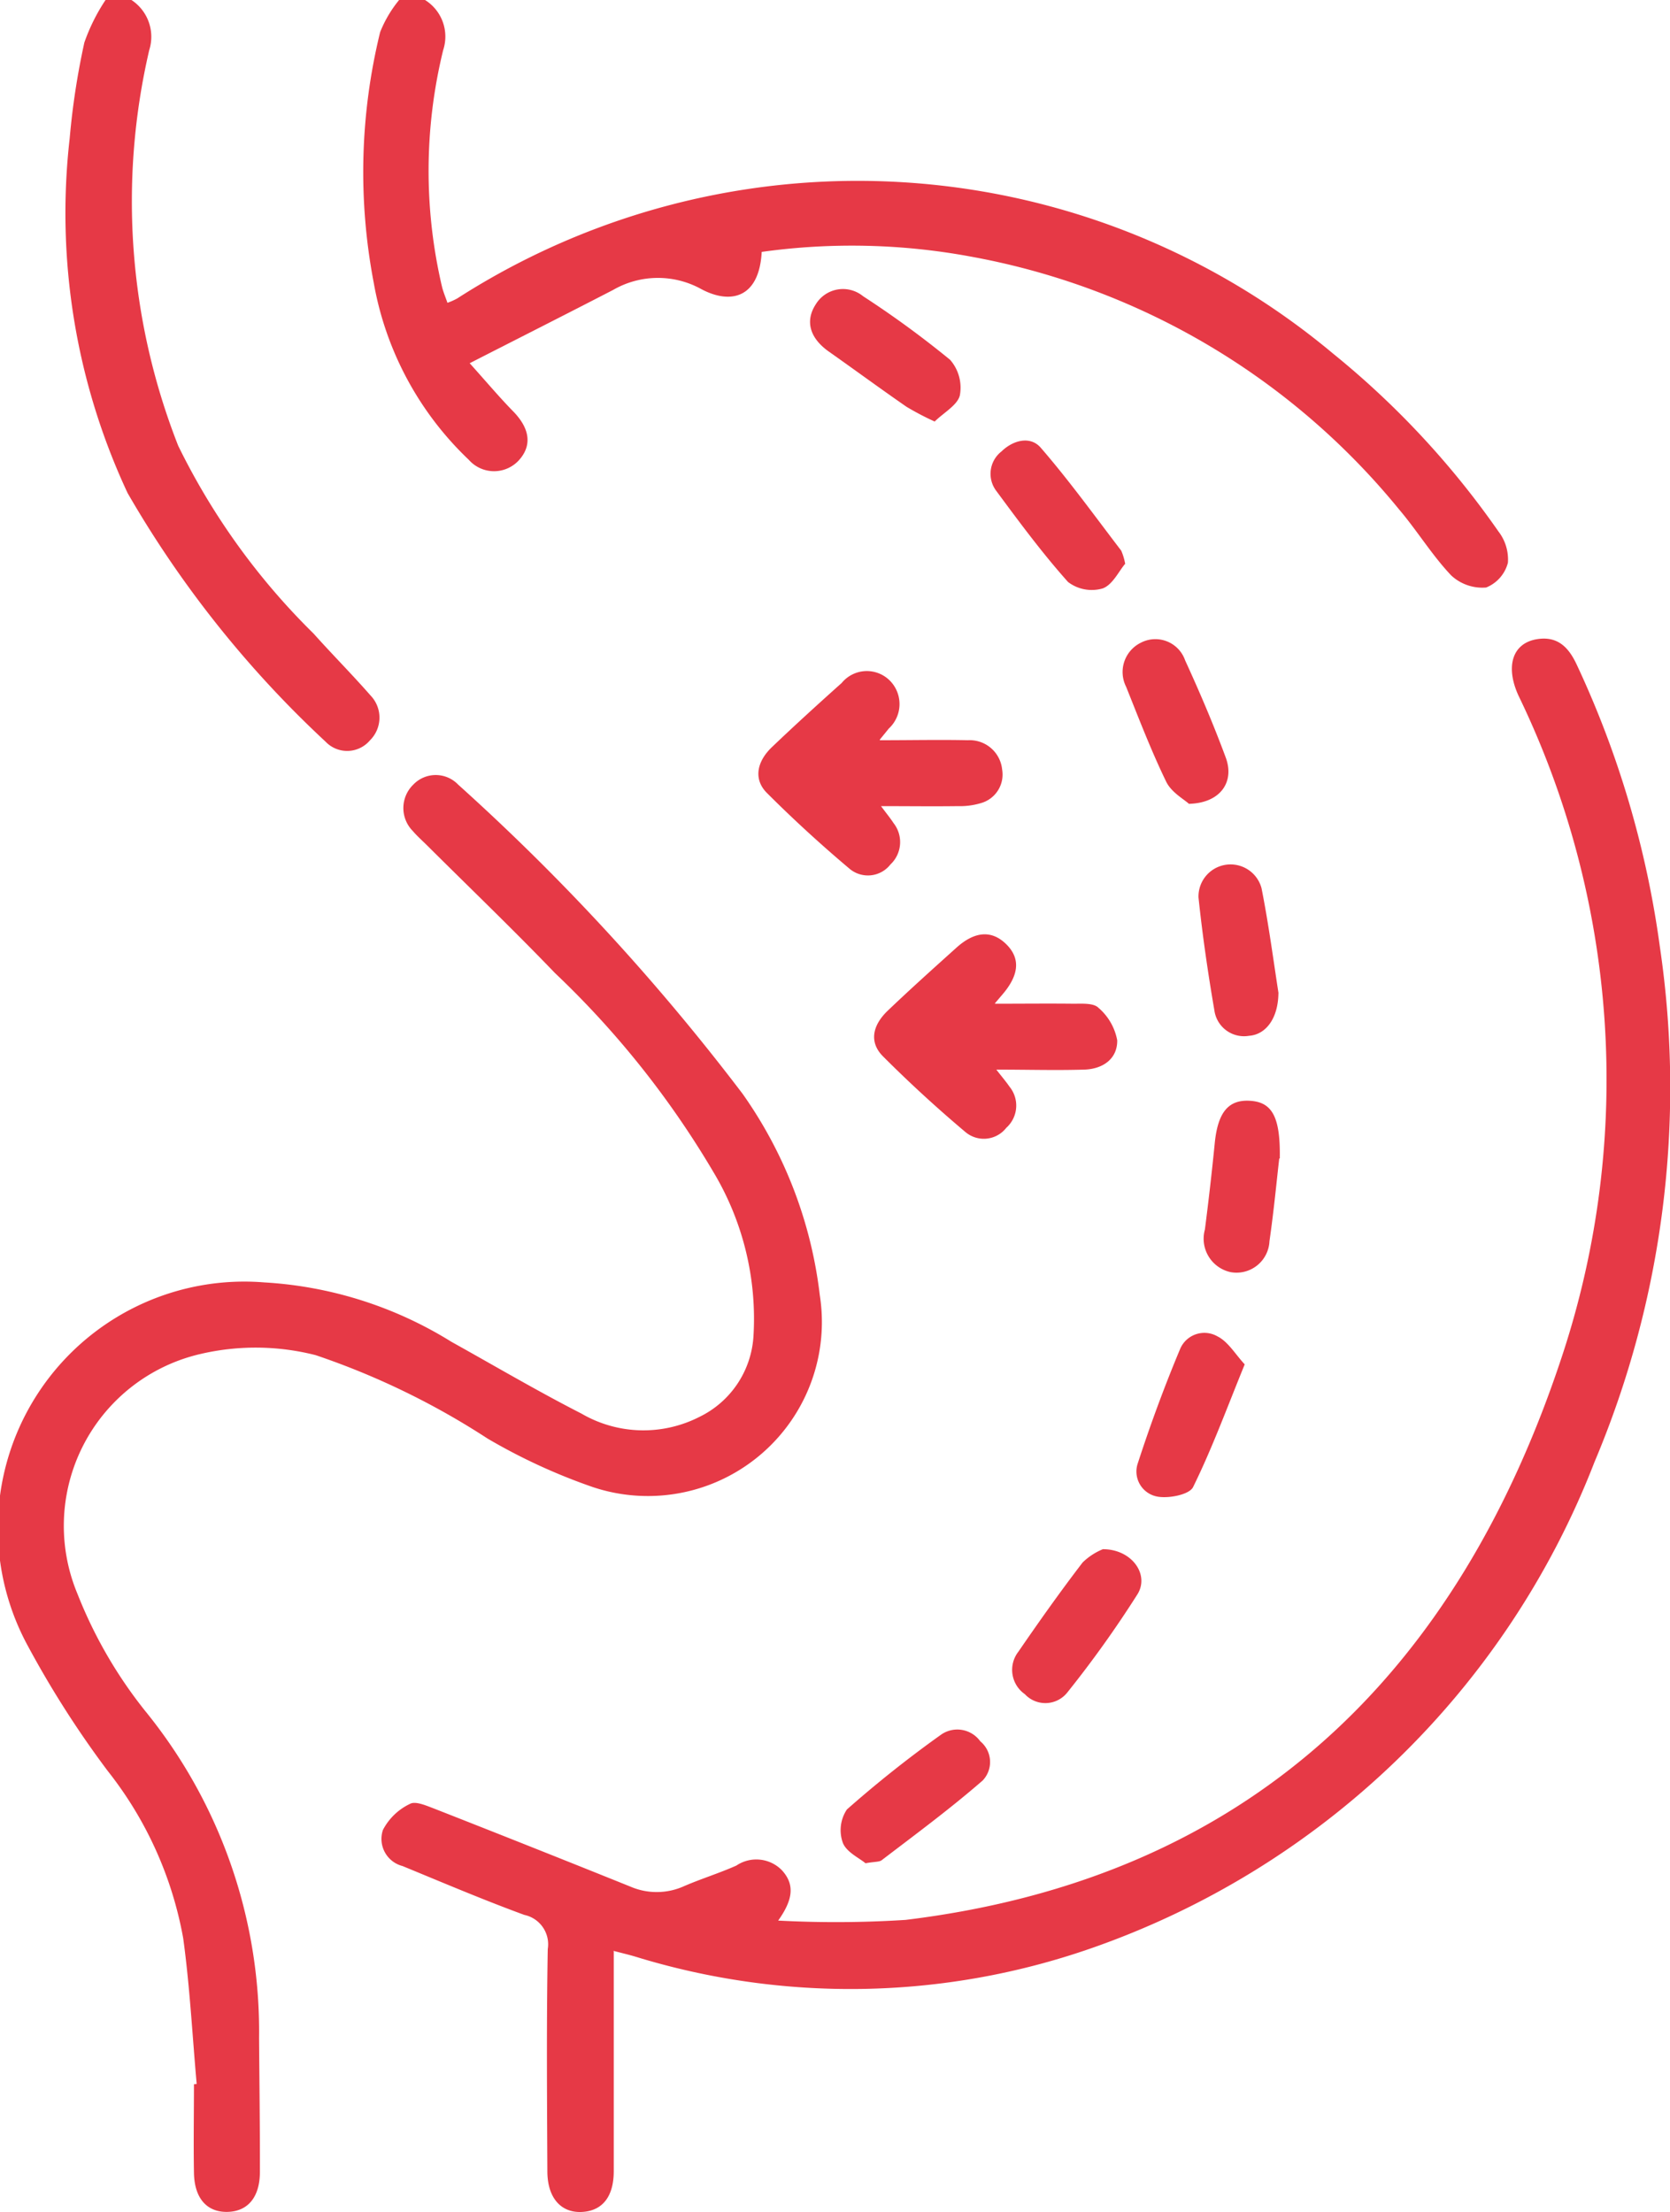
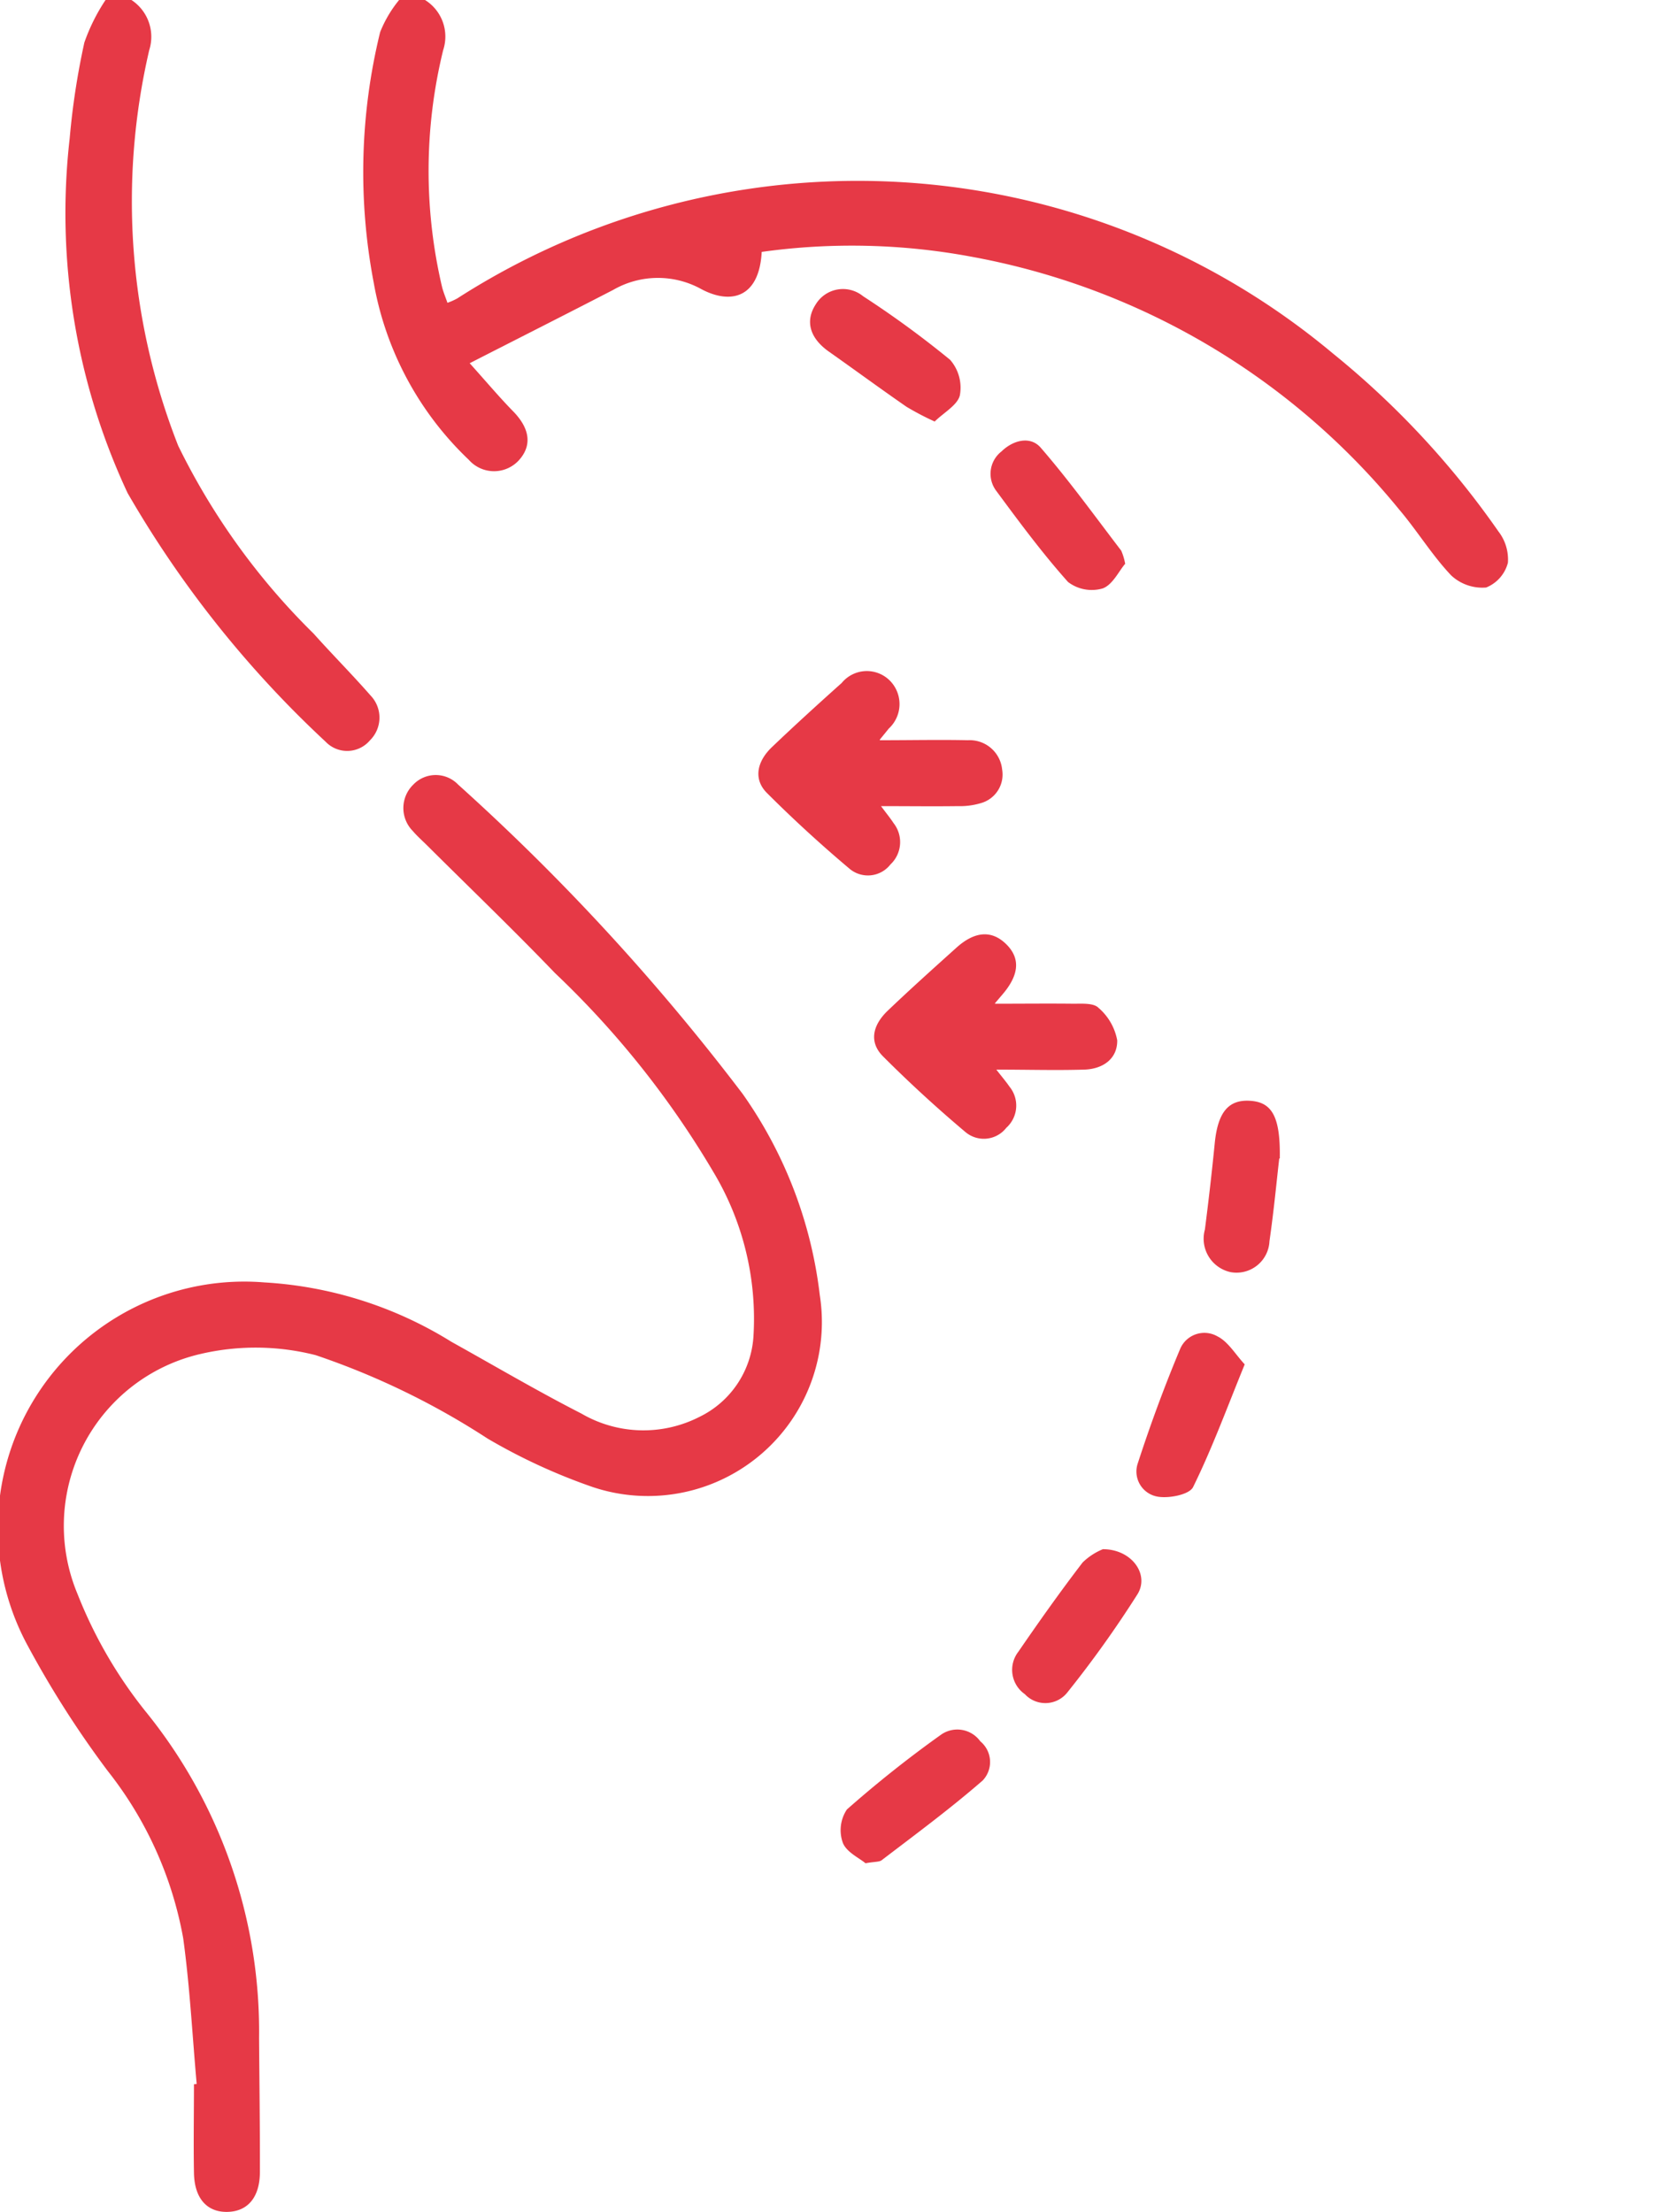
<svg xmlns="http://www.w3.org/2000/svg" id="weight-icon-4" width="34.165" height="45.248" viewBox="0 0 34.165 45.248">
  <defs>
    <clipPath id="clip-path">
      <rect id="Rectangle_650" data-name="Rectangle 650" width="34.165" height="45.248" fill="#e63946" />
    </clipPath>
  </defs>
  <g id="Group_6111" data-name="Group 6111" clip-path="url(#clip-path)">
    <path id="Path_73939" data-name="Path 73939" d="M85.15,0a.881.881,0,0,1,.372,1.023A10.375,10.375,0,0,0,85.5,5.876c.026.1.065.193.109.318a1.355,1.355,0,0,0,.2-.089A15.152,15.152,0,0,1,103.723,7.23a17.652,17.652,0,0,1,3.387,3.641.938.938,0,0,1,.194.64.748.748,0,0,1-.445.507.933.933,0,0,1-.717-.249c-.392-.414-.694-.913-1.065-1.349a14.691,14.691,0,0,0-8.739-5.167,13.331,13.331,0,0,0-4.3-.1c-.05.938-.629,1.083-1.234.762A1.832,1.832,0,0,0,89,5.93c-.946.489-1.9.971-2.936,1.5.359.4.611.7.885.98.344.35.4.7.118,1.009a.689.689,0,0,1-1.021-.013A6.569,6.569,0,0,1,84.1,5.779,12.032,12.032,0,0,1,84.232.657,2.481,2.481,0,0,1,84.62,0Z" transform="translate(-76.455)" fill="#e63946" />
    <path id="Path_73940" data-name="Path 73940" d="M16.673,0a.9.9,0,0,1,.364,1.025,13.653,13.653,0,0,0,.593,8.094A14.031,14.031,0,0,0,20.4,12.961c.382.428.788.835,1.165,1.266a.653.653,0,0,1-.013.918.61.61,0,0,1-.908.026,21.835,21.835,0,0,1-4.05-5.086,13.519,13.519,0,0,1-1.184-7.259,15.3,15.3,0,0,1,.3-1.957A3.887,3.887,0,0,1,16.143,0Z" transform="translate(-13.984)" fill="#e63946" />
-     <path id="Path_73941" data-name="Path 73941" d="M92.84,174.461v1.316c0,1.06,0,2.121,0,3.181,0,.51-.221.793-.609.831-.451.045-.746-.266-.749-.822-.007-1.517-.019-3.034.008-4.551a.614.614,0,0,0-.479-.7c-.84-.308-1.665-.659-2.493-1a.573.573,0,0,1-.4-.738,1.208,1.208,0,0,1,.555-.534c.114-.062.337.039.5.1q2.009.788,4.01,1.594a1.359,1.359,0,0,0,1.1-.012c.35-.151.717-.264,1.065-.419a.731.731,0,0,1,.93.093c.277.3.222.615-.074,1.032a22.348,22.348,0,0,0,2.606-.014c7.055-.859,11.316-5.074,13.448-11.586a18.024,18.024,0,0,0-.907-13.454c-.276-.6-.127-1.076.376-1.158.423-.069.649.167.814.521a19.89,19.89,0,0,1,1.7,5.767,19.691,19.691,0,0,1-1.338,10.547,17.061,17.061,0,0,1-10.314,9.95,14.96,14.96,0,0,1-9.322.16c-.124-.036-.249-.066-.435-.114" transform="translate(-80.284 -134.545)" fill="#e63946" />
    <path id="Path_73942" data-name="Path 73942" d="M4.024,205.786c-.089-1-.141-2-.276-2.984a7.711,7.711,0,0,0-1.542-3.42,20.258,20.258,0,0,1-1.635-2.558,5.042,5.042,0,0,1,4.84-7.438A8.132,8.132,0,0,1,9.234,190.6c.886.493,1.759,1.008,2.661,1.469a2.52,2.52,0,0,0,2.413.068,1.967,1.967,0,0,0,1.106-1.643,5.84,5.84,0,0,0-.825-3.376,18.7,18.7,0,0,0-3.236-4.061c-.857-.892-1.749-1.748-2.626-2.621-.094-.093-.194-.181-.28-.282a.668.668,0,0,1,.009-.952.635.635,0,0,1,.916,0,45.53,45.53,0,0,1,5.821,6.327,8.93,8.93,0,0,1,1.578,4.115,3.559,3.559,0,0,1-4.644,3.928,11.965,11.965,0,0,1-2.152-.992,15.578,15.578,0,0,0-3.516-1.706A4.965,4.965,0,0,0,4.1,190.85a3.608,3.608,0,0,0-2.515,4.907,9.28,9.28,0,0,0,1.382,2.391A10.386,10.386,0,0,1,5.3,204.841c.007.913.019,1.826.017,2.739,0,.52-.249.811-.665.819s-.675-.274-.684-.8c-.011-.6,0-1.208,0-1.812l.056-.005" transform="translate(0 -163.153)" fill="#e63946" />
    <path id="Path_73943" data-name="Path 73943" d="M177.735,156.5c.664,0,1.232-.013,1.8,0a.667.667,0,0,1,.7.6.607.607,0,0,1-.433.686,1.5,1.5,0,0,1-.476.062c-.5.007-1,0-1.569,0,.112.151.19.245.257.348a.628.628,0,0,1-.065.846.584.584,0,0,1-.837.086c-.584-.492-1.149-1.009-1.689-1.549-.274-.273-.215-.634.1-.936.468-.447.947-.883,1.429-1.314a.665.665,0,0,1,.984-.05.681.681,0,0,1-.022.984c-.035.045-.072.089-.183.226" transform="translate(-159.733 -141.358)" fill="#e63946" />
    <path id="Path_73944" data-name="Path 73944" d="M204.42,217.384c.6,0,1.1-.006,1.61,0,.174,0,.408-.017.507.082a1.151,1.151,0,0,1,.385.666c.006.384-.3.592-.685.6-.571.017-1.144,0-1.788,0,.119.153.2.247.269.348a.611.611,0,0,1-.065.842.583.583,0,0,1-.836.087c-.584-.492-1.149-1.01-1.688-1.55-.28-.281-.224-.625.1-.934.457-.437.928-.859,1.4-1.284.377-.341.721-.365,1.015-.082s.278.617-.049,1.011l-.17.2" transform="translate(-184.066 -196.852)" fill="#e63946" />
    <path id="Path_73945" data-name="Path 73945" d="M231.57,104.268c-.125.146-.254.427-.457.5a.8.8,0,0,1-.708-.132c-.528-.591-1-1.23-1.473-1.87a.579.579,0,0,1,.111-.8c.236-.23.585-.323.8-.081.584.674,1.107,1.4,1.65,2.11a1.194,1.194,0,0,1,.082.276" transform="translate(-208.555 -92.731)" fill="#e63946" />
    <path id="Path_73946" data-name="Path 73946" d="M189.723,69.51a5.8,5.8,0,0,1-.573-.3c-.532-.368-1.053-.751-1.582-1.124-.4-.279-.5-.631-.274-.976a.651.651,0,0,1,.967-.162,20.01,20.01,0,0,1,1.779,1.3.865.865,0,0,1,.2.726c-.047.2-.328.353-.517.538" transform="translate(-170.603 -60.888)" fill="#e63946" />
    <path id="Path_73947" data-name="Path 73947" d="M279.757,255.459c-.048.408-.108,1.052-.2,1.691a.675.675,0,0,1-.793.634.7.7,0,0,1-.528-.873c.075-.583.142-1.166.2-1.751.061-.642.277-.913.732-.881.435.031.615.315.6,1.18" transform="translate(-253.586 -231.761)" fill="#e63946" />
-     <path id="Path_73948" data-name="Path 73948" d="M278.465,202.26c-.006.525-.263.848-.6.872a.612.612,0,0,1-.71-.52c-.132-.766-.244-1.537-.325-2.31a.656.656,0,0,1,1.29-.187c.151.763.251,1.536.347,2.145" transform="translate(-252.311 -181.944)" fill="#e63946" />
    <path id="Path_73949" data-name="Path 73949" d="M235.707,357.882c.589,0,.959.518.705.924a22.415,22.415,0,0,1-1.433,2.006.573.573,0,0,1-.87.035.605.605,0,0,1-.132-.868c.424-.618.858-1.23,1.314-1.825a1.294,1.294,0,0,1,.415-.272" transform="translate(-213.143 -326.192)" fill="#e63946" />
-     <path id="Path_73950" data-name="Path 73950" d="M260.78,150.986c-.1-.092-.357-.233-.462-.449-.307-.632-.559-1.291-.821-1.944a.668.668,0,0,1,.3-.9.644.644,0,0,1,.907.359c.3.654.582,1.315.831,1.988.186.5-.108.935-.759.948" transform="translate(-236.459 -134.545)" fill="#e63946" />
    <path id="Path_73951" data-name="Path 73951" d="M264.78,308.607c-.367.9-.669,1.725-1.056,2.51-.077.155-.5.237-.73.194a.521.521,0,0,1-.4-.684c.258-.793.547-1.578.87-2.347a.538.538,0,0,1,.76-.246c.218.109.363.364.557.573" transform="translate(-239.316 -280.697)" fill="#e63946" />
    <path id="Path_73952" data-name="Path 73952" d="M194.76,402.274c-.125-.105-.388-.225-.462-.418a.763.763,0,0,1,.084-.68,23.7,23.7,0,0,1,1.929-1.532.579.579,0,0,1,.8.138.548.548,0,0,1,.05.8c-.661.576-1.371,1.1-2.066,1.631-.051.039-.141.029-.331.063" transform="translate(-177.056 -364.162)" fill="#e63946" />
  </g>
</svg>